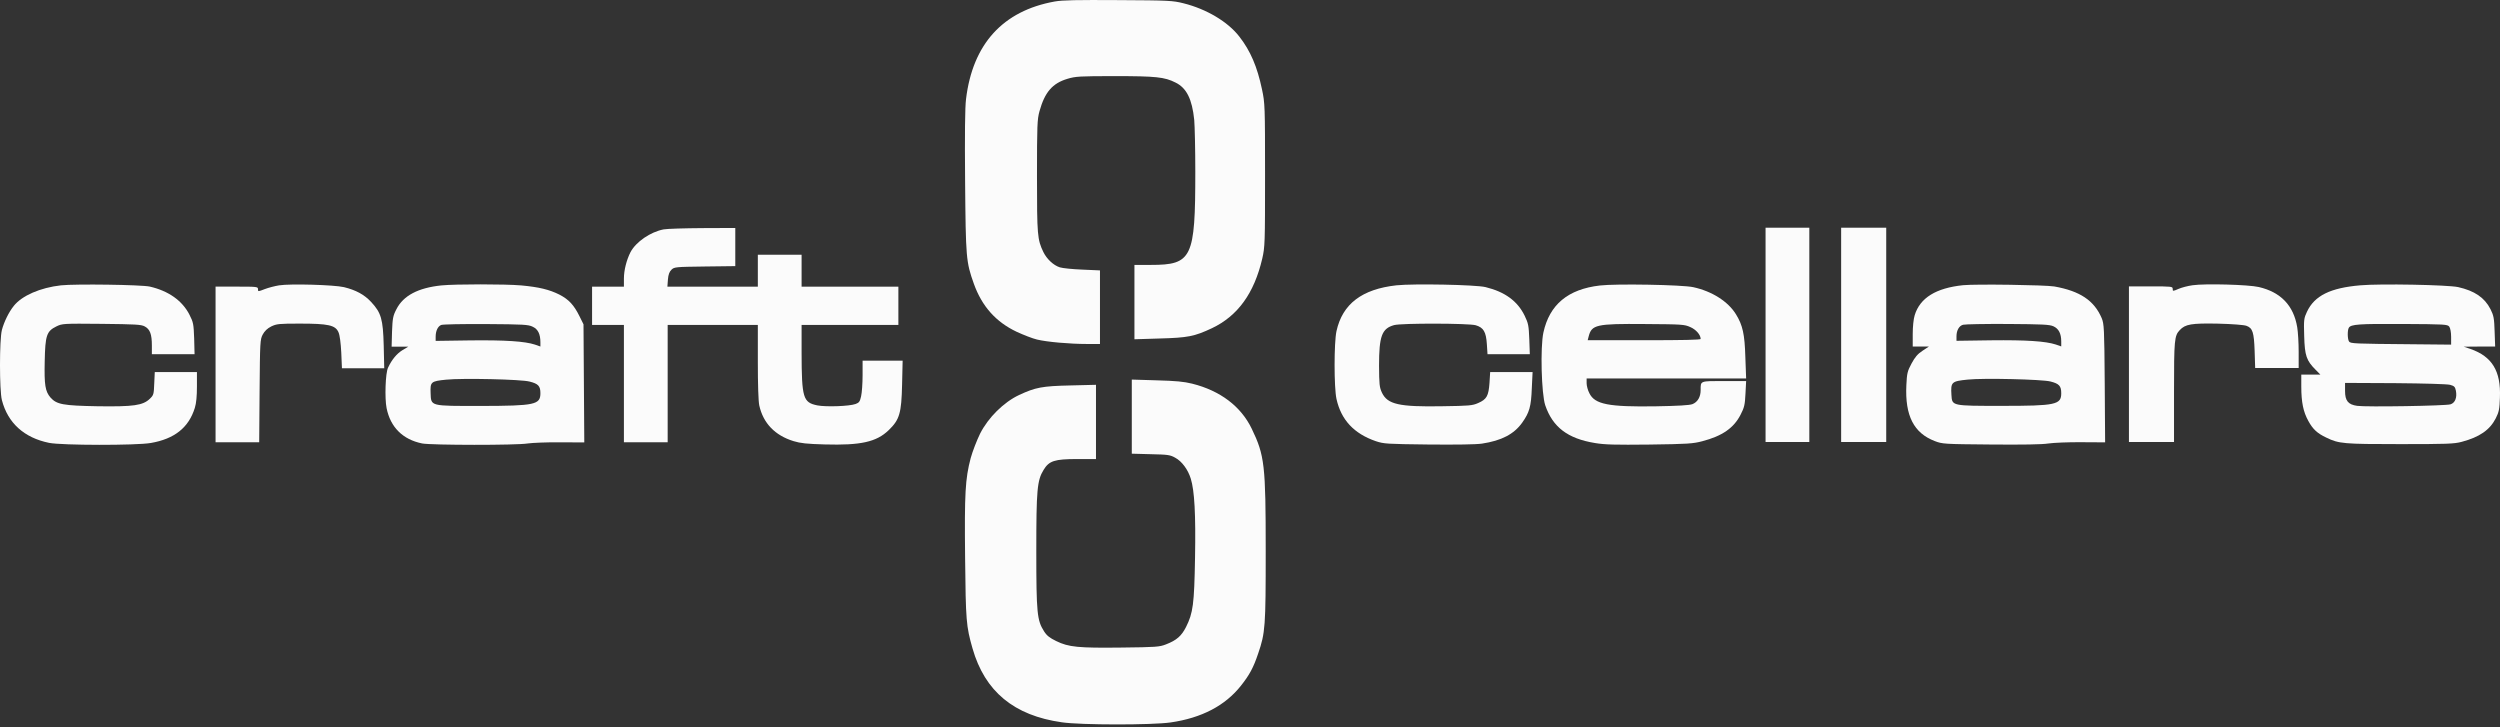
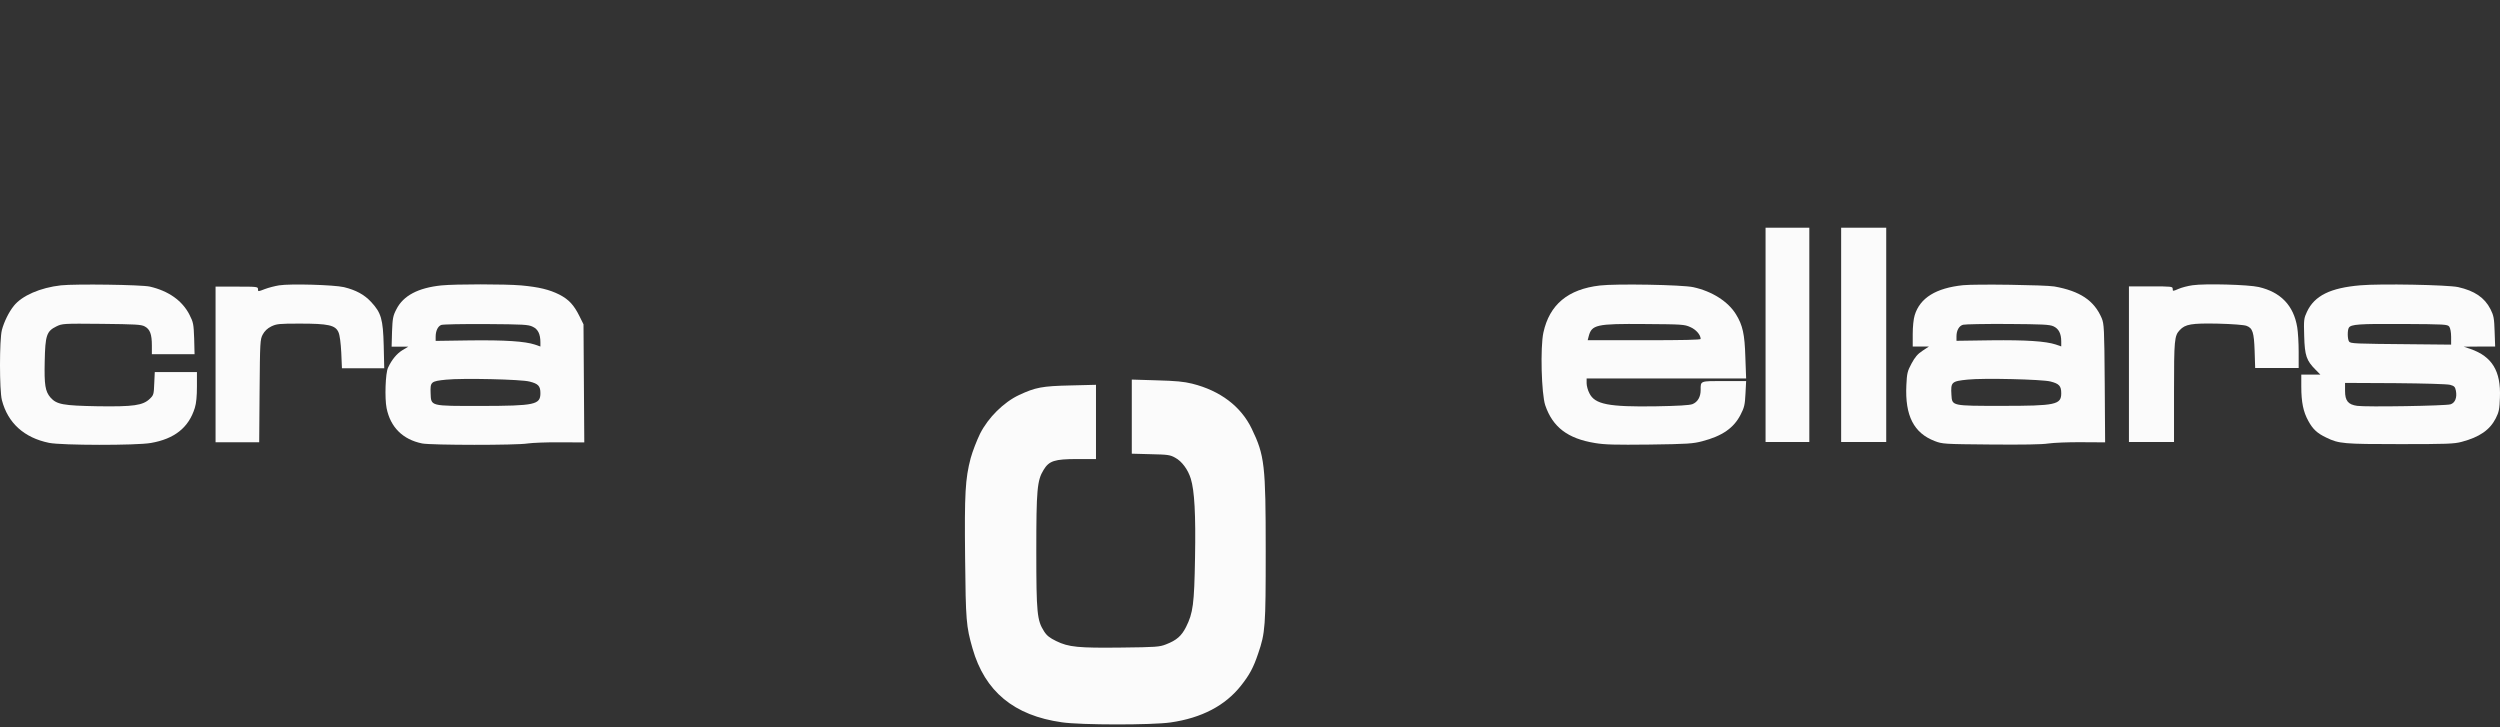
<svg xmlns="http://www.w3.org/2000/svg" width="165" height="48" viewBox="0 0 165 48" fill="none">
  <rect x="0" y="0" width="165" height="48" fill="#333333" stroke="none" />
-   <path d="M43.803 15.139C42.928 15.307 41.983 15.956 41.615 16.637C41.353 17.151 41.178 17.833 41.178 18.389V18.919H40.127H39.077V20.182V21.444H40.127H41.178V25.317V29.189H42.622H44.066V25.317V21.444H47.041H50.017V23.886C50.017 25.367 50.052 26.495 50.113 26.765C50.376 27.935 51.146 28.735 52.371 29.114C52.835 29.257 53.246 29.299 54.436 29.333C56.799 29.4 57.841 29.173 58.646 28.398C59.372 27.699 59.495 27.287 59.538 25.376L59.574 23.802H58.252H56.931V24.77C56.931 25.292 56.887 25.915 56.834 26.15C56.755 26.504 56.703 26.58 56.467 26.664C56.047 26.815 54.515 26.866 53.946 26.756C53.001 26.563 52.913 26.277 52.905 23.271V21.444H56.099H59.293V20.182V18.919H56.099H52.905V17.867V16.814H51.461H50.017V17.867V18.919H47.032H44.048L44.083 18.447C44.109 18.119 44.179 17.934 44.319 17.799C44.503 17.622 44.582 17.614 46.516 17.589L48.529 17.564V16.301V15.046L46.367 15.055C45.168 15.063 44.022 15.097 43.803 15.139Z" fill="#FBFBFB" />
  <path d="M4.028 18.832C2.663 18.983 1.446 19.514 0.912 20.187C0.58 20.6 0.265 21.248 0.125 21.778C-0.042 22.427 -0.042 25.76 0.125 26.409C0.519 27.924 1.595 28.892 3.24 29.229C4.08 29.397 8.973 29.406 9.953 29.237C11.519 28.968 12.456 28.219 12.858 26.922C12.955 26.619 12.998 26.139 12.998 25.508V24.556H11.607H10.215L10.18 25.314C10.154 26.021 10.137 26.08 9.892 26.316C9.428 26.762 8.824 26.846 6.443 26.813C4.15 26.771 3.739 26.695 3.328 26.232C2.986 25.828 2.916 25.415 2.951 23.849C2.986 22.132 3.074 21.863 3.722 21.543C4.107 21.358 4.159 21.349 6.697 21.374C8.946 21.4 9.314 21.416 9.55 21.543C9.9 21.728 10.023 22.056 10.023 22.797V23.378H11.432H12.841L12.815 22.343C12.78 21.383 12.762 21.273 12.499 20.76C12.027 19.842 11.126 19.202 9.892 18.916C9.34 18.79 4.991 18.731 4.028 18.832Z" fill="#FBFBFB" />
  <path d="M18.42 18.833C18.157 18.875 17.728 18.984 17.483 19.077C17.028 19.254 17.028 19.254 17.028 19.085C17.028 18.925 16.967 18.917 15.628 18.917H14.227V24.052V29.188H15.663H17.107L17.133 25.795C17.159 22.571 17.168 22.394 17.343 22.074C17.466 21.847 17.641 21.678 17.903 21.544C18.262 21.375 18.411 21.358 19.785 21.358C21.666 21.358 22.139 21.459 22.34 21.931C22.428 22.124 22.489 22.63 22.524 23.269L22.568 24.305H23.959H25.36L25.325 22.806C25.281 21.064 25.158 20.643 24.493 19.927C24.038 19.439 23.487 19.144 22.699 18.951C22.043 18.799 19.163 18.715 18.42 18.833Z" fill="#FBFBFB" />
  <path d="M29.129 18.837C27.598 18.997 26.617 19.511 26.162 20.412C25.935 20.849 25.909 21.009 25.874 21.885L25.847 22.878H26.399H26.95L26.556 23.114C26.189 23.341 25.856 23.737 25.611 24.267C25.436 24.621 25.384 26.296 25.515 26.936C25.769 28.199 26.582 29.007 27.86 29.268C28.455 29.386 34.109 29.394 34.835 29.268C35.124 29.226 36.078 29.184 36.962 29.192L38.563 29.2L38.537 25.303L38.511 21.405L38.24 20.858C37.881 20.134 37.54 19.763 36.918 19.443C36.262 19.115 35.588 18.947 34.398 18.837C33.321 18.745 30.092 18.745 29.129 18.837ZM35.159 21.565C35.509 21.725 35.667 22.053 35.667 22.6V22.87L35.308 22.744C34.634 22.525 33.365 22.44 31.028 22.466L28.753 22.499V22.23C28.753 21.843 28.893 21.54 29.12 21.447C29.234 21.405 30.503 21.38 32.078 21.388C34.564 21.405 34.87 21.422 35.159 21.565ZM34.958 25.185C35.527 25.328 35.667 25.48 35.667 25.951C35.667 26.709 35.308 26.784 31.772 26.793C28.342 26.793 28.455 26.826 28.42 25.934C28.394 25.202 28.438 25.16 29.444 25.058C30.512 24.949 34.407 25.033 34.958 25.185Z" fill="#FBFBFB" />
  <path d="M116.527 22.1V29.172H117.971H119.415V22.1V15.029H117.971H116.527V22.1Z" fill="#FBFBFB" />
  <path d="M121.516 22.1V29.172H123.003H124.491V22.1V15.029H123.003H121.516V22.1Z" fill="#FBFBFB" />
-   <path d="M92.163 18.831C89.888 19.084 88.602 20.06 88.208 21.854C88.041 22.611 88.041 25.575 88.208 26.332C88.514 27.713 89.363 28.622 90.807 29.119C91.341 29.296 91.516 29.304 94.273 29.338C96.128 29.354 97.406 29.338 97.808 29.279C99.095 29.085 99.926 28.656 100.469 27.89C100.941 27.224 101.055 26.829 101.099 25.625L101.151 24.556H99.751H98.351L98.307 25.271C98.246 26.13 98.123 26.357 97.555 26.602C97.178 26.77 96.959 26.787 95.192 26.812C92.33 26.863 91.577 26.686 91.21 25.92C91.043 25.566 91.026 25.372 91.017 24.135C91.017 22.182 91.201 21.685 92.006 21.458C92.478 21.323 96.924 21.332 97.397 21.466C97.913 21.618 98.08 21.904 98.132 22.704L98.176 23.377H99.576H100.968L100.933 22.384C100.898 21.491 100.871 21.34 100.626 20.835C100.154 19.867 99.322 19.261 98.045 18.949C97.388 18.789 93.301 18.713 92.163 18.831Z" fill="#FBFBFB" />
  <path d="M105.592 18.843C103.483 19.087 102.266 20.106 101.864 21.95C101.654 22.918 101.733 25.991 101.986 26.748C102.477 28.188 103.465 28.946 105.268 29.24C105.925 29.35 106.581 29.366 108.874 29.341C111.377 29.308 111.744 29.282 112.348 29.122C113.67 28.777 114.431 28.247 114.878 27.371C115.123 26.9 115.166 26.715 115.201 25.991L115.245 25.149H113.792C112.182 25.149 112.243 25.124 112.243 25.747C112.243 26.201 112.042 26.538 111.701 26.673C111.499 26.748 110.756 26.791 109.312 26.816C106.17 26.866 105.26 26.689 104.901 25.957C104.796 25.763 104.717 25.46 104.717 25.292V24.98H109.977H115.245L115.193 23.566C115.149 22.051 115.018 21.47 114.58 20.754C114.064 19.904 112.996 19.222 111.753 18.953C111.027 18.793 106.642 18.717 105.592 18.843ZM111.561 21.588C111.937 21.748 112.243 22.101 112.243 22.371C112.243 22.43 111.062 22.455 108.515 22.455H104.787L104.848 22.219C105.049 21.428 105.33 21.36 108.568 21.386C111.009 21.403 111.176 21.411 111.561 21.588Z" fill="#FBFBFB" />
  <path d="M129.565 18.823C127.78 19.008 126.721 19.656 126.371 20.801C126.292 21.045 126.24 21.567 126.24 22.047V22.872H126.774H127.307L126.887 23.15C126.564 23.36 126.389 23.571 126.161 23.992C125.89 24.497 125.855 24.64 125.82 25.423C125.723 27.435 126.31 28.58 127.693 29.11C128.2 29.304 128.288 29.312 131.386 29.338C133.504 29.355 134.773 29.338 135.193 29.27C135.543 29.22 136.523 29.178 137.381 29.186L138.938 29.195L138.912 25.297C138.886 21.652 138.868 21.374 138.711 20.995C138.212 19.833 137.284 19.21 135.587 18.907C134.991 18.806 130.423 18.739 129.565 18.823ZM135.525 21.534C135.875 21.694 136.042 22.014 136.042 22.544V22.864L135.683 22.738C135.009 22.519 133.74 22.434 131.403 22.46L129.128 22.493V22.199C129.128 21.803 129.303 21.5 129.565 21.433C129.688 21.399 131.009 21.374 132.497 21.382C134.799 21.399 135.254 21.416 135.525 21.534ZM135.333 25.179C135.902 25.322 136.042 25.474 136.042 25.953C136.042 26.711 135.683 26.787 132.103 26.787C128.813 26.787 128.839 26.795 128.795 26.071C128.743 25.213 128.795 25.162 129.872 25.053C130.896 24.943 134.79 25.036 135.333 25.179Z" fill="#FBFBFB" />
  <path d="M144.711 18.826C144.404 18.868 143.984 18.977 143.774 19.07C143.407 19.23 143.398 19.23 143.398 19.061C143.398 18.91 143.328 18.901 141.954 18.901H140.51V24.037V29.172H141.998H143.485V25.855C143.485 22.42 143.512 22.159 143.862 21.789C144.229 21.393 144.641 21.326 146.382 21.36C147.354 21.385 148.097 21.444 148.264 21.503C148.675 21.654 148.763 21.924 148.806 23.169L148.841 24.289H150.277H151.712V23.212C151.712 22.622 151.668 21.898 151.616 21.595C151.379 20.164 150.53 19.28 149.078 18.943C148.386 18.783 145.524 18.708 144.711 18.826Z" fill="#FBFBFB" />
  <path d="M155.779 18.831C153.801 19 152.76 19.513 152.261 20.574C152.06 21.003 152.042 21.096 152.077 22.182C152.112 23.479 152.226 23.798 152.83 24.404L153.145 24.724H152.515H151.885V25.507C151.885 26.543 152.016 27.183 152.349 27.78C152.646 28.328 152.935 28.597 153.539 28.883C154.37 29.287 154.677 29.312 158.405 29.312C161.494 29.312 161.975 29.296 162.474 29.161C163.647 28.849 164.33 28.378 164.723 27.604C164.933 27.191 164.968 26.997 164.995 26.231C165.065 24.489 164.478 23.529 163.052 23.032L162.606 22.881L163.647 22.872H164.68L164.645 21.879C164.618 21.003 164.583 20.827 164.373 20.406C163.98 19.64 163.323 19.194 162.238 18.949C161.547 18.798 157.092 18.714 155.779 18.831ZM161.652 21.559C161.722 21.66 161.774 21.93 161.774 22.233V22.746L159.219 22.721C155.342 22.687 155.132 22.679 155.035 22.536C154.93 22.384 154.922 21.778 155.027 21.626C155.167 21.407 155.674 21.365 158.562 21.382C161.389 21.399 161.529 21.407 161.652 21.559ZM161.704 25.398C161.984 25.474 162.037 25.533 162.089 25.785C162.177 26.24 162.037 26.593 161.73 26.686C161.424 26.787 156.147 26.871 155.578 26.787C154.974 26.703 154.773 26.45 154.773 25.802V25.272L158.072 25.288C160.006 25.305 161.512 25.347 161.704 25.398Z" fill="#FBFBFB" />
-   <path d="M69.613 0.099C66.191 0.714 64.196 2.903 63.758 6.54C63.688 7.078 63.671 8.863 63.697 11.97C63.741 17.021 63.758 17.282 64.275 18.73C64.809 20.22 65.728 21.247 67.093 21.895C67.548 22.105 68.152 22.341 68.441 22.409C69.088 22.568 70.602 22.703 71.749 22.703H72.598V20.27V17.846L71.442 17.795C70.803 17.77 70.13 17.703 69.946 17.644C69.526 17.509 69.088 17.096 68.861 16.633C68.467 15.808 68.441 15.539 68.441 11.633C68.441 8.274 68.458 7.87 68.607 7.339C68.957 6.077 69.465 5.496 70.453 5.201C70.987 5.041 71.259 5.024 73.595 5.024C76.282 5.024 76.86 5.083 77.577 5.445C78.312 5.799 78.68 6.54 78.82 7.92C78.855 8.341 78.89 9.882 78.89 11.338C78.89 17.038 78.68 17.484 75.949 17.484H74.873V19.933V22.392L76.518 22.341C78.4 22.291 78.829 22.206 79.993 21.659C81.691 20.851 82.776 19.361 83.31 17.063C83.485 16.297 83.493 16.052 83.493 11.549C83.493 6.994 83.485 6.801 83.292 5.9C82.977 4.401 82.531 3.357 81.796 2.415C81.034 1.43 79.625 0.596 78.111 0.217C77.411 0.041 77.148 0.024 73.823 0.007C71.066 -0.01 70.13 0.007 69.613 0.099Z" fill="#FBFBFB" />
  <path d="M74.698 27.502V29.943L75.949 29.977C77.078 30.002 77.227 30.019 77.568 30.212C78.006 30.448 78.408 30.995 78.592 31.593C78.837 32.385 78.924 33.934 78.872 36.821C78.82 39.885 78.741 40.458 78.277 41.384C77.979 41.973 77.656 42.259 76.955 42.529C76.527 42.697 76.299 42.714 74.024 42.739C71.179 42.773 70.532 42.714 69.709 42.31C69.28 42.099 69.088 41.956 68.904 41.662C68.449 40.946 68.396 40.475 68.396 36.383C68.396 32.334 68.449 31.703 68.878 31.012C69.237 30.415 69.604 30.297 71.092 30.297H72.335V27.847V25.397L70.654 25.439C68.773 25.481 68.344 25.566 67.259 26.071C66.252 26.542 65.219 27.561 64.686 28.621C64.467 29.068 64.187 29.792 64.064 30.238C63.705 31.618 63.653 32.536 63.697 36.821C63.74 40.971 63.767 41.325 64.187 42.798C65.001 45.635 66.917 47.226 70.085 47.672C71.346 47.858 76.037 47.858 77.262 47.681C79.31 47.386 80.867 46.57 81.909 45.248C82.469 44.541 82.731 44.053 83.038 43.135C83.51 41.763 83.537 41.359 83.537 36.367C83.537 30.676 83.467 30.061 82.609 28.285C81.9 26.82 80.535 25.784 78.68 25.321C78.137 25.187 77.612 25.136 76.343 25.102L74.698 25.052V27.502Z" fill="#FBFBFB" />
</svg>